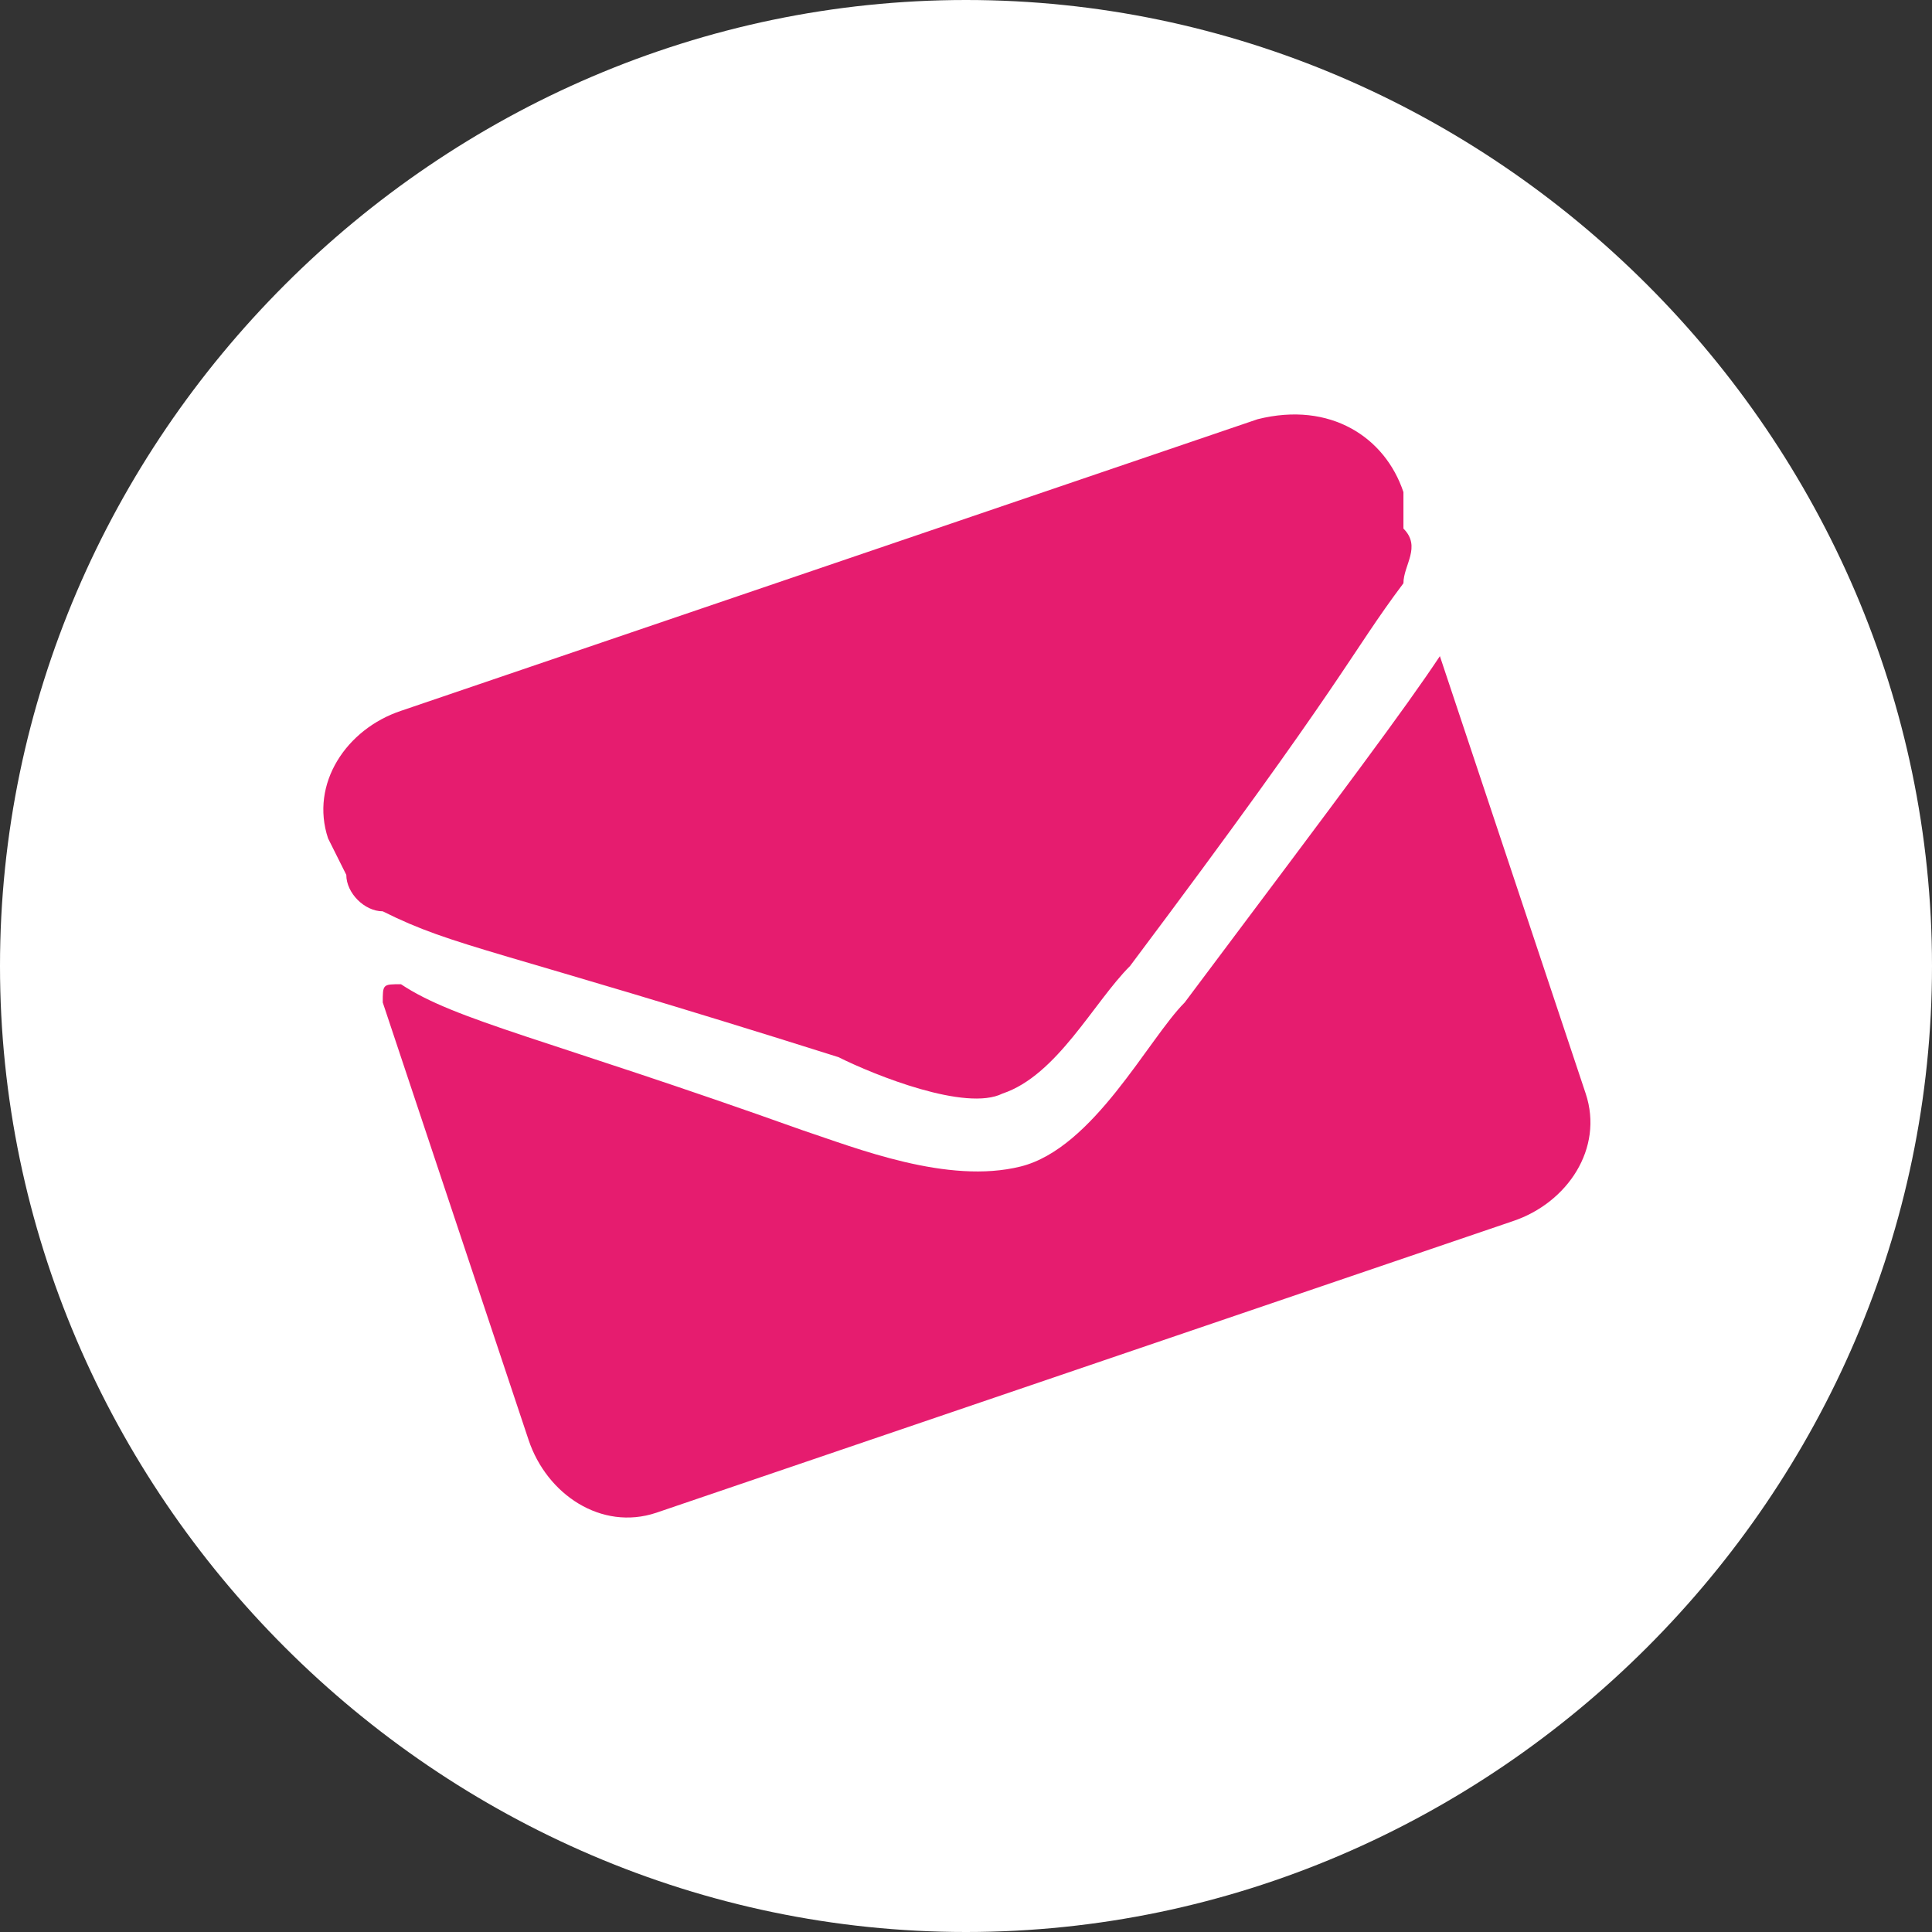
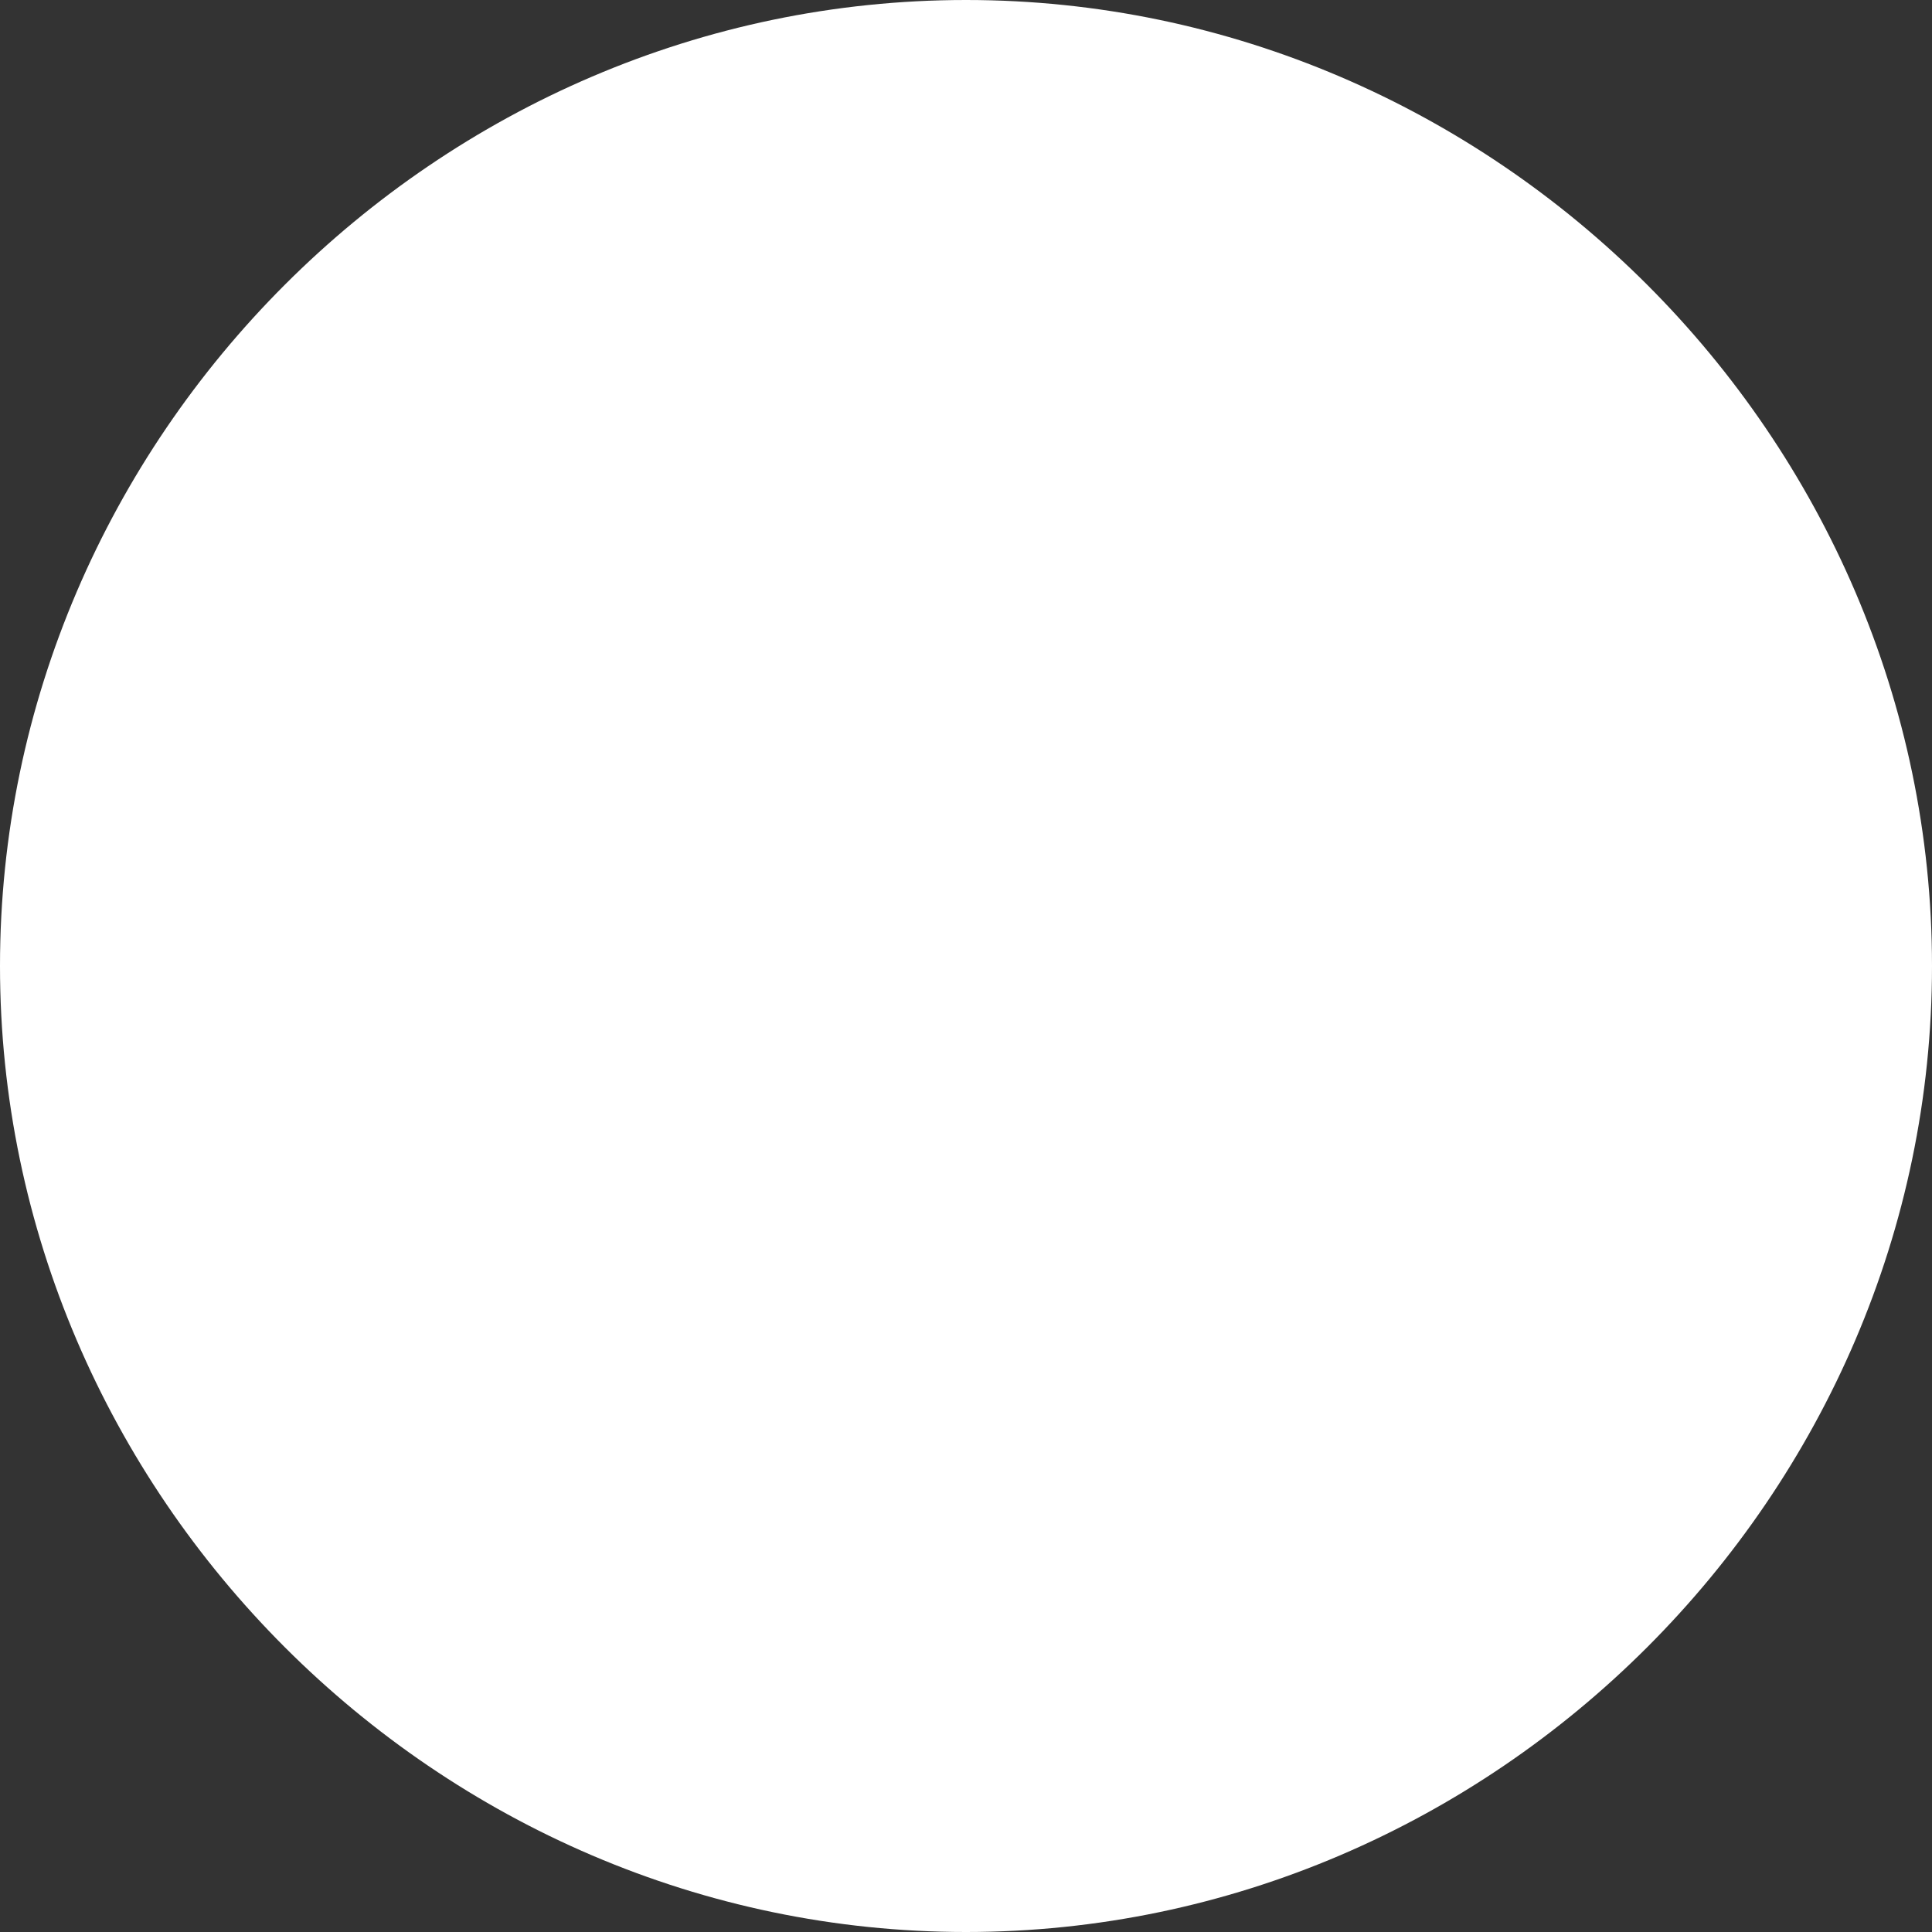
<svg xmlns="http://www.w3.org/2000/svg" version="1.1" id="Ebene_1" x="0px" y="0px" viewBox="0 0 10.6 10.6" style="enable-background:new 0 0 10.6 10.6;" xml:space="preserve">
  <rect x="0" y="0" width="10.6" height="10.6" fill="#333333" stroke="none" />
  <style type="text/css">
	.st0{fill:#FFFFFF;}
	.st1{fill:#E61C6F;}
</style>
  <path class="st0" d="M5.3,10.6c2.9,0,5.3-2.4,5.3-5.3S8.2,0,5.3,0S0,2.4,0,5.3S2.4,10.6,5.3,10.6" />
-   <path class="st1" d="M5.5,6C5.8,5.9,6,5.5,6.2,5.3c1.2-1.6,1.2-1.7,1.5-2.1c0-0.1,0.1-0.2,0-0.3V2.7C7.6,2.4,7.3,2.2,6.9,2.3  L2.2,3.9C1.9,4,1.7,4.3,1.8,4.6l0.1,0.2C1.9,4.9,2,5,2.1,5c0.4,0.2,0.6,0.2,2.5,0.8C4.8,5.9,5.3,6.1,5.5,6 M7.9,3.6L7.9,3.6L8.7,6  c0.1,0.3-0.1,0.6-0.4,0.7L3.6,8.3C3.3,8.4,3,8.2,2.9,7.9L2.1,5.5c0-0.1,0-0.1,0.1-0.1C2.5,5.6,3,5.7,4.4,6.2  c0.3,0.1,0.8,0.3,1.2,0.2C6,6.3,6.3,5.7,6.5,5.5C7.4,4.3,7.7,3.9,7.9,3.6" />
</svg>